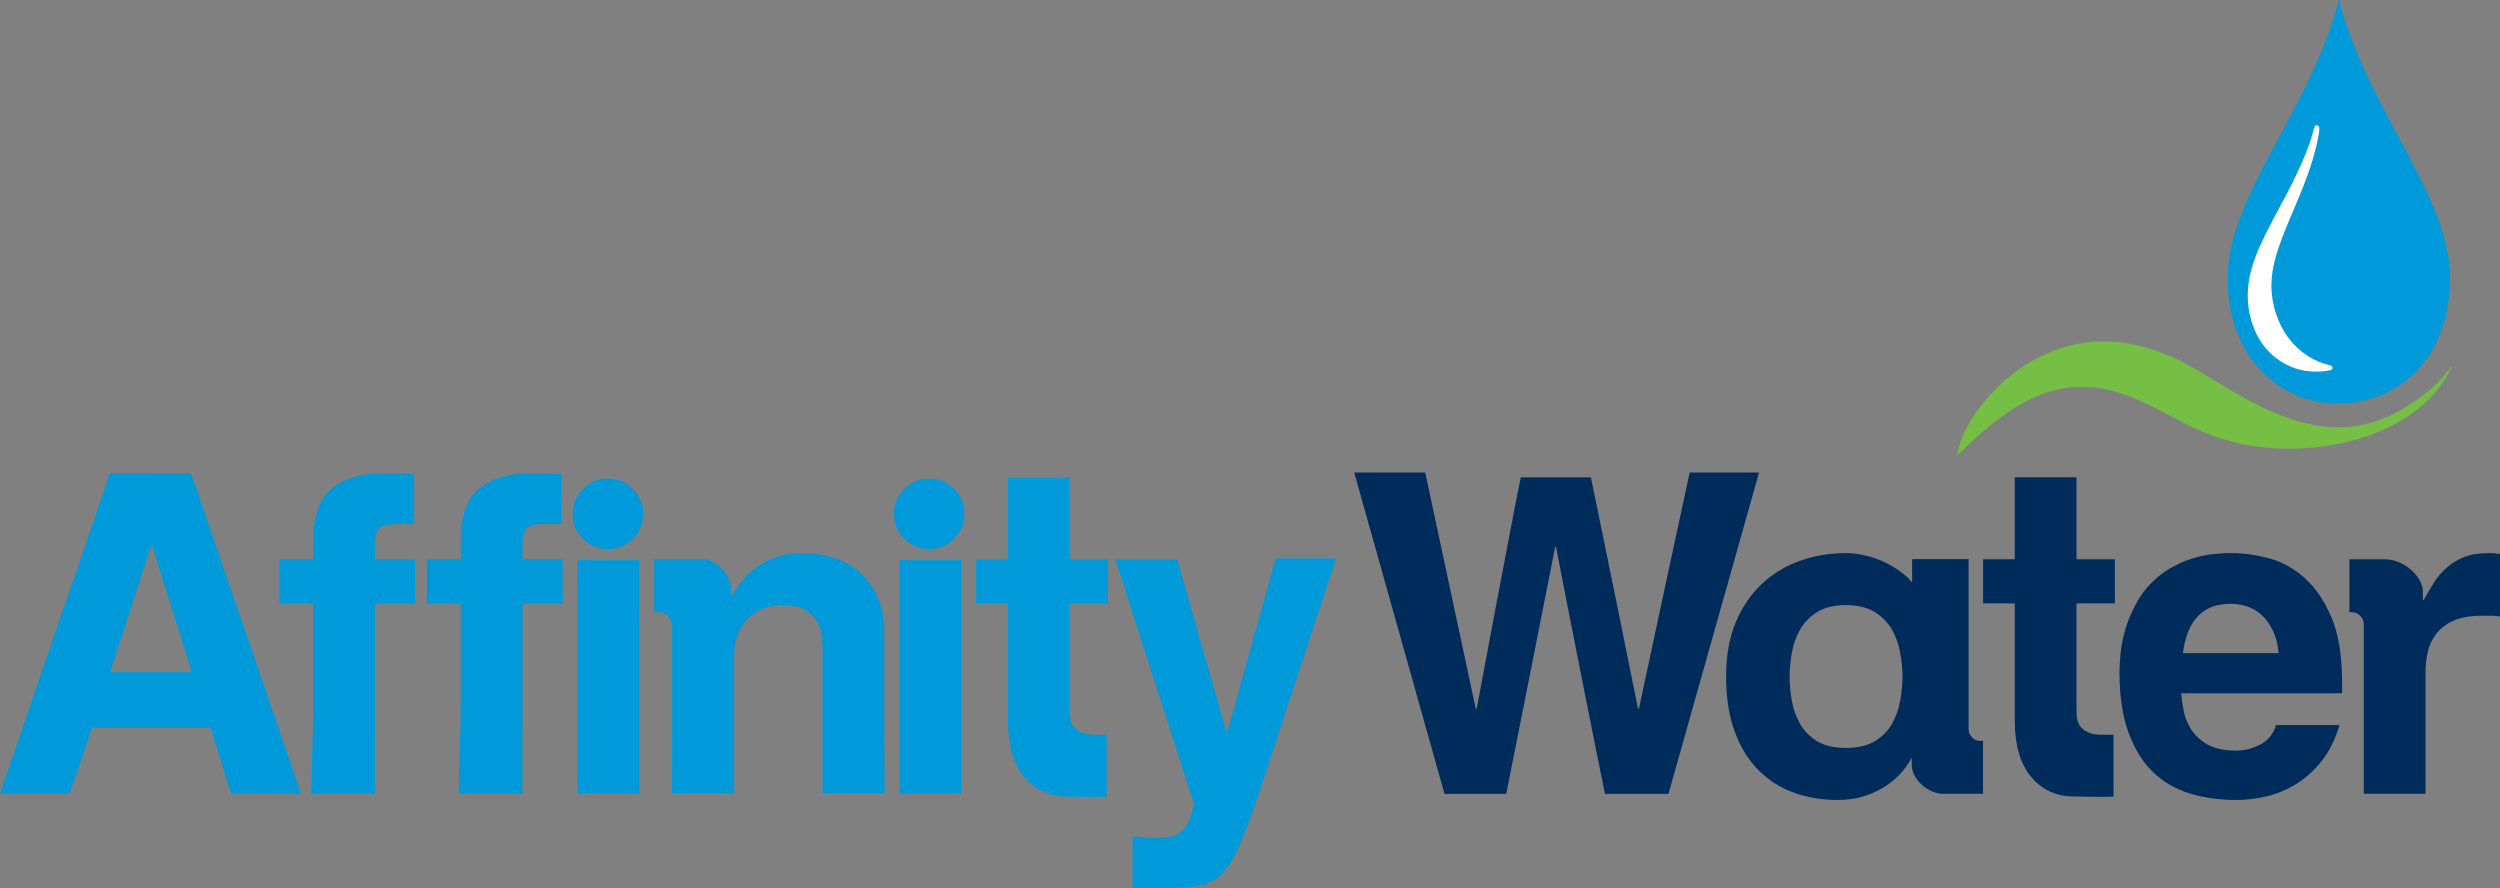
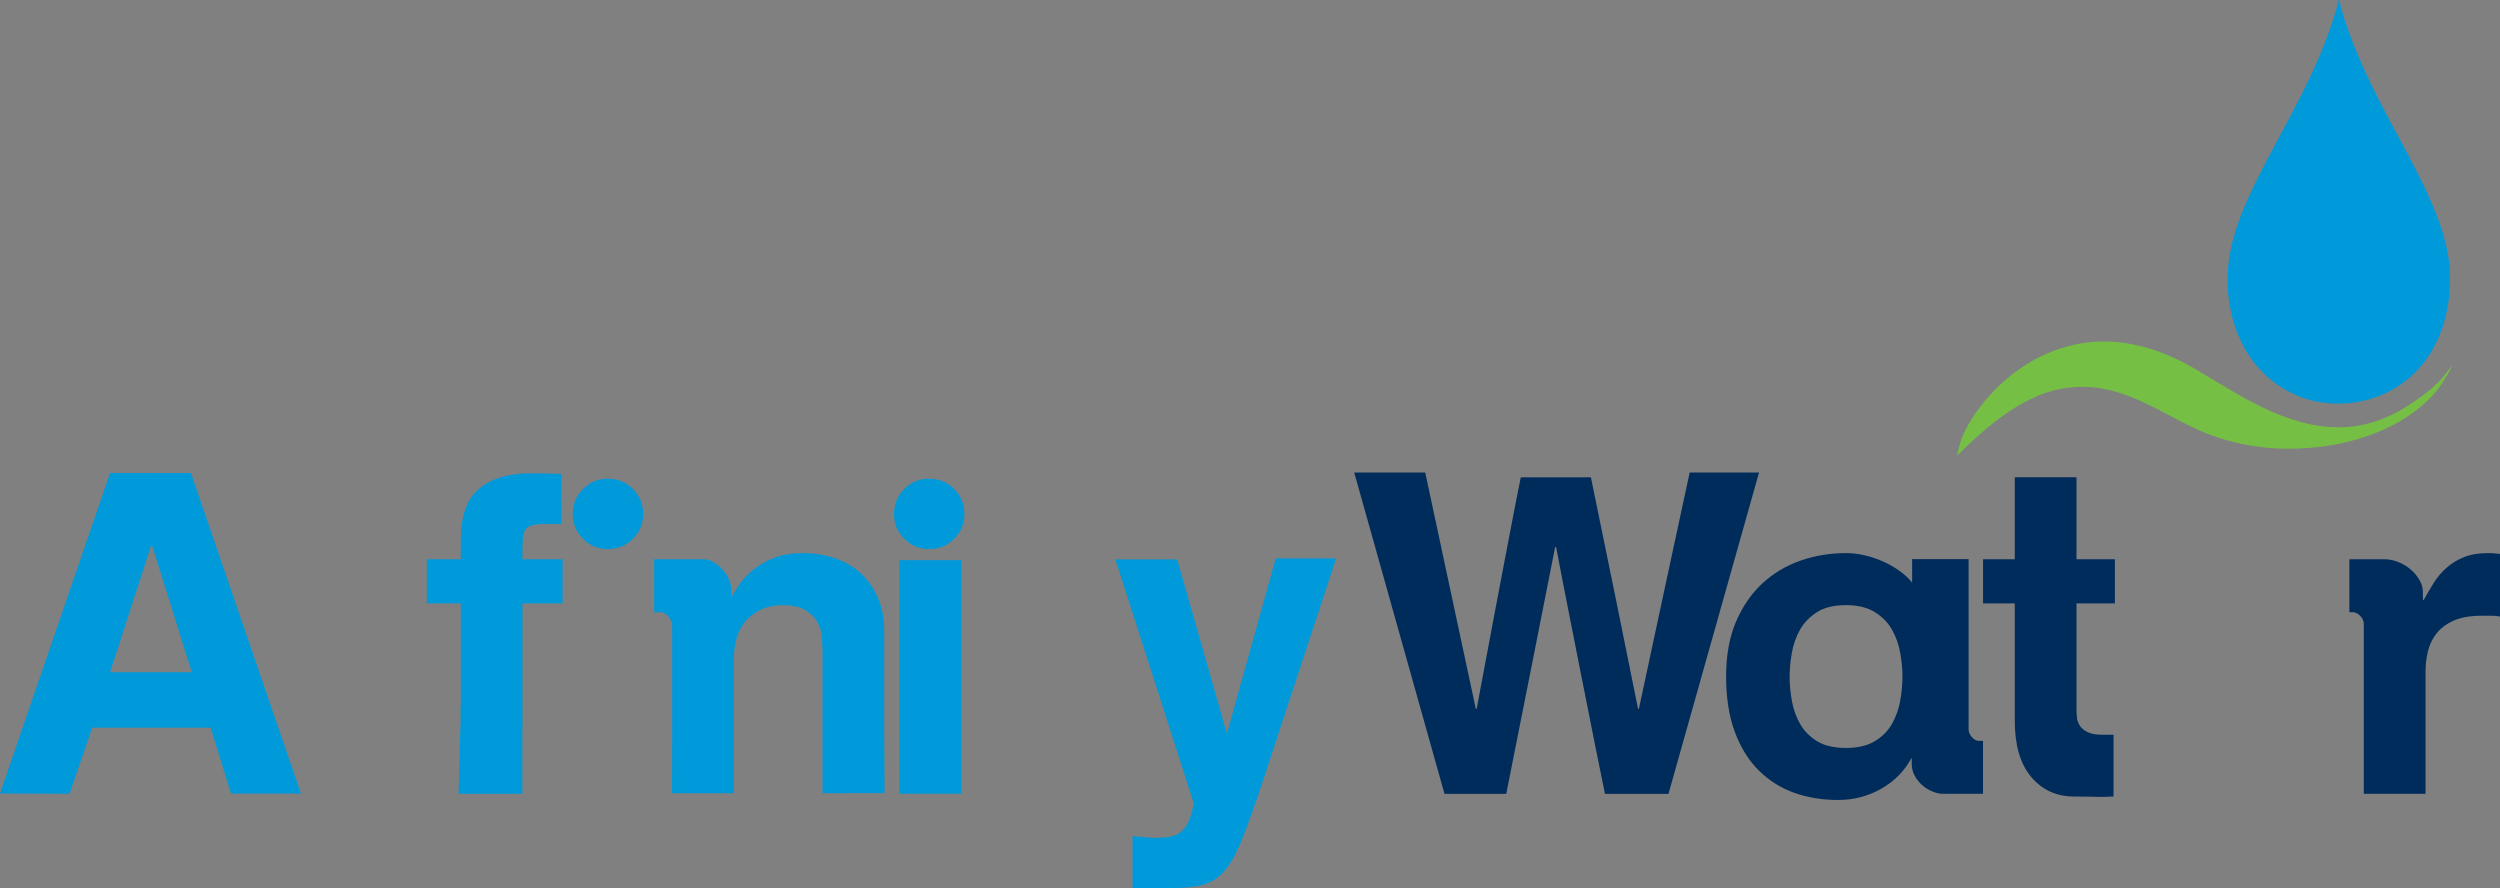
<svg xmlns="http://www.w3.org/2000/svg" xmlns:ns1="http://www.inkscape.org/namespaces/inkscape" xmlns:ns2="http://sodipodi.sourceforge.net/DTD/sodipodi-0.dtd" width="1000" height="355.233" viewBox="0 0 264.583 93.989" version="1.1" id="svg8" ns1:version="0.92.4 (5da689c313, 2019-01-14)" ns2:docname="https://www.rewardgateway.com/hubfs/client-logos/demo-page-logos/A.svg">
  <rect x="0" y="0" width="264.583" height="93.989" fill="#808080" stroke="none" />
  <defs id="defs2" />
  <ns2:namedview id="base" pagecolor="#ffffff" bordercolor="#666666" borderopacity="1.0" ns1:pageopacity="0.82352941" ns1:pageshadow="2" ns1:zoom="0.49497475" ns1:cx="690.83444" ns1:cy="-166.43425" ns1:document-units="px" ns1:current-layer="layer1" showgrid="false" units="px" ns1:window-width="1920" ns1:window-height="1017" ns1:window-x="1912" ns1:window-y="-8" ns1:window-maximized="1" ns1:pagecheckerboard="true" fit-margin-top="0" fit-margin-left="0" fit-margin-right="0" fit-margin-bottom="0" />
  <g ns1:label="Layer 1" ns1:groupmode="layer" id="layer1" transform="translate(148.346,-23.568)">
    <g transform="matrix(1.695,0,0,-1.695,52.998,95.168)" id="g4363">
      <path ns1:connector-curvature="0" id="path4365" style="fill:#002c5b;fill-opacity:1;fill-rule:nonzero;stroke:none" d="m 0,0 c 0,0.459 -0.047,0.95 -0.139,1.471 -0.091,0.525 -0.263,1.006 -0.51,1.447 -0.246,0.44 -0.603,0.806 -1.071,1.101 -0.47,0.292 -1.071,0.44 -1.804,0.44 -0.753,0 -1.359,-0.148 -1.816,-0.44 C -5.799,3.724 -6.153,3.358 -6.399,2.918 -6.646,2.477 -6.818,1.996 -6.908,1.471 -7.001,0.95 -7.046,0.459 -7.046,0 c 0,-0.477 0.045,-0.976 0.138,-1.501 0.09,-0.524 0.262,-1.004 0.509,-1.444 0.246,-0.44 0.6,-0.803 1.059,-1.088 0.457,-0.284 1.063,-0.426 1.816,-0.426 0.733,0 1.334,0.142 1.804,0.426 0.468,0.285 0.825,0.648 1.071,1.088 0.247,0.44 0.419,0.92 0.51,1.444 C -0.047,-0.976 0,-0.477 0,0 m 4.129,-3.303 c 0,-0.165 0.069,-0.325 0.207,-0.481 0.136,-0.157 0.287,-0.234 0.452,-0.234 H 5.029 V -7.322 H 2.504 c -0.183,0 -0.39,0.045 -0.617,0.139 -0.232,0.09 -0.443,0.218 -0.635,0.384 -0.191,0.166 -0.354,0.364 -0.481,0.593 -0.129,0.228 -0.193,0.48 -0.193,0.756 v 0.385 c -0.442,-0.825 -1.073,-1.472 -1.901,-1.94 -0.825,-0.469 -1.723,-0.703 -2.697,-0.703 -0.991,0 -1.907,0.152 -2.752,0.454 -0.843,0.304 -1.582,0.772 -2.216,1.405 -0.633,0.633 -1.128,1.435 -1.486,2.41 -0.359,0.971 -0.537,2.119 -0.537,3.439 0,1.321 0.205,2.463 0.619,3.428 0.414,0.964 0.965,1.76 1.652,2.394 0.689,0.634 1.481,1.104 2.381,1.418 0.899,0.312 1.843,0.467 2.835,0.467 0.368,0 0.752,-0.045 1.155,-0.138 C -1.964,7.478 -1.58,7.349 -1.211,7.184 -0.843,7.019 -0.501,6.823 -0.18,6.593 0.141,6.363 0.403,6.12 0.604,5.864 v 1.468 h 3.525 z" />
    </g>
    <g transform="matrix(1.695,0,0,-1.695,71.417,82.76)" id="g4367">
      <path ns1:connector-curvature="0" id="path4369" style="fill:#002c5b;fill-opacity:1;fill-rule:nonzero;stroke:none" d="M 0,0 H 2.396 V -2.752 H 0 v -6.661 c 0,-0.149 0.01,-0.308 0.028,-0.482 0.017,-0.175 0.078,-0.34 0.18,-0.495 0.1,-0.157 0.262,-0.291 0.48,-0.4 0.221,-0.112 0.523,-0.165 0.909,-0.165 h 0.715 v -3.855 c -0.092,0 -0.192,-0.003 -0.303,-0.013 -0.11,-0.01 -0.228,-0.013 -0.357,-0.013 -0.257,0 -0.534,0.003 -0.826,0.013 -0.292,0.01 -0.624,0.013 -0.992,0.013 -1.083,0 -1.968,0.405 -2.655,1.211 -0.688,0.808 -1.033,1.982 -1.033,3.523 v 7.324 H -5.835 V 0 h 1.981 V 5.121 H 0 Z" />
    </g>
    <g transform="matrix(1.695,0,0,-1.695,92.809,92.694)" id="g4371">
-       <path ns1:connector-curvature="0" id="path4373" style="fill:#002c5b;fill-opacity:1;fill-rule:nonzero;stroke:none" d="M 0,0 C -0.054,0.586 -0.183,1.077 -0.386,1.471 -0.589,1.867 -0.828,2.183 -1.102,2.422 -1.377,2.659 -1.68,2.829 -2.01,2.931 -2.341,3.031 -2.663,3.082 -2.975,3.082 -3.892,3.082 -4.593,2.81 -5.078,2.27 -5.565,1.728 -5.862,0.971 -5.973,0 Z M 3.798,-4.488 C 3.542,-5.369 3.178,-6.107 2.711,-6.703 2.242,-7.3 1.716,-7.783 1.128,-8.151 0.54,-8.516 -0.077,-8.777 -0.73,-8.934 c -0.652,-0.154 -1.29,-0.233 -1.913,-0.233 -1.027,0 -1.987,0.132 -2.878,0.399 -0.889,0.266 -1.659,0.71 -2.312,1.335 -0.651,0.623 -1.164,1.448 -1.54,2.478 -0.378,1.027 -0.565,2.292 -0.565,3.797 0,0.294 0.023,0.68 0.069,1.158 0.045,0.476 0.153,0.991 0.315,1.542 0.167,0.549 0.405,1.104 0.718,1.665 0.309,0.558 0.729,1.062 1.252,1.512 0.523,0.45 1.165,0.817 1.928,1.102 0.76,0.285 1.673,0.426 2.736,0.426 0.717,0 1.477,-0.106 2.287,-0.317 C 0.174,5.72 0.917,5.316 1.596,4.719 2.273,4.123 2.841,3.302 3.29,2.257 3.739,1.21 3.962,-0.149 3.962,-1.818 V -2.506 H -6.084 c 0.018,-0.275 0.063,-0.614 0.138,-1.017 0.072,-0.405 0.223,-0.801 0.455,-1.185 0.227,-0.385 0.567,-0.711 1.018,-0.979 0.449,-0.265 1.059,-0.397 1.83,-0.397 0.53,0 1.04,0.132 1.528,0.397 0.486,0.268 0.802,0.666 0.949,1.199 z" />
-     </g>
+       </g>
    <g transform="matrix(1.695,0,0,-1.695,101.823,89.617)" id="g4375">
      <path ns1:connector-curvature="0" id="path4377" style="fill:#002c5b;fill-opacity:1;fill-rule:nonzero;stroke:none" d="M 0,0 C 0,0.182 -0.073,0.354 -0.221,0.509 -0.367,0.665 -0.533,0.744 -0.716,0.744 H -0.901 V 4.047 H 1.322 C 1.579,4.047 1.85,3.992 2.133,3.881 2.417,3.771 2.674,3.62 2.904,3.428 3.134,3.233 3.323,3.015 3.468,2.767 3.615,2.519 3.688,2.267 3.688,2.009 V 1.513 h 0.057 c 0.201,0.368 0.411,0.726 0.633,1.076 0.22,0.347 0.486,0.66 0.798,0.934 0.311,0.276 0.673,0.496 1.087,0.661 0.412,0.166 0.912,0.248 1.502,0.248 0.127,0 0.249,-0.003 0.37,-0.014 C 8.253,4.409 8.376,4.395 8.506,4.376 V 0.469 C 8.34,0.506 8.162,0.522 7.969,0.522 H 7.405 C 6.653,0.522 6.046,0.417 5.588,0.207 5.13,-0.004 4.771,-0.28 4.515,-0.619 4.257,-0.958 4.084,-1.334 3.992,-1.748 3.899,-2.16 3.854,-2.568 3.854,-2.973 v -7.625 H 0 Z" />
    </g>
    <g transform="matrix(1.695,0,0,-1.695,37.818,73.578)" id="g4379">
      <path ns1:connector-curvature="0" id="path4381" style="fill:#002c5b;fill-opacity:1;fill-rule:nonzero;stroke:none" d="m 0,0 -5.654,-20.063 h -3.965 c -0.348,1.614 -2.946,14.773 -3.054,15.415 h -0.057 c 0,0 -2.707,-13.727 -3.054,-15.415 h -3.855 L -25.276,0 h 4.433 l 3.158,-14.75 h 0.055 c 0.092,0.514 2.22,11.863 2.755,14.452 h 4.377 c 0.383,-1.818 2.87,-14.03 2.943,-14.452 H -7.5 C -7.443,-14.438 -4.331,0 -4.331,0 Z" />
    </g>
    <g transform="matrix(1.695,0,0,-1.695,-136.698,94.718)" id="g4383">
      <path ns1:connector-curvature="0" id="path4385" style="fill:#009ada;fill-opacity:1;fill-rule:nonzero;stroke:none" d="M 0,0 2.566,7.923 H 2.621 L 5.105,0 Z m 0,12.441 -6.874,-20.015 4.346,-0.009 1.412,4.124 h 7.393 l 1.275,-4.115 h 4.367 l -6.87,20.015 z" />
    </g>
    <g transform="matrix(1.695,0,0,-1.695,-35.143,74.124)" id="g4387">
-       <path ns1:connector-curvature="0" id="path4389" style="fill:#009ada;fill-opacity:1;fill-rule:nonzero;stroke:none" d="m 0,0 h -3.854 v -5.096 h -1.982 v -2.753 h 1.982 v -7.323 c 0,-1.541 0.344,-2.715 1.033,-3.523 0.687,-0.807 1.573,-1.211 2.657,-1.211 0.367,0 0.696,-0.004 0.99,-0.013 0.294,-0.01 0.568,-0.014 0.826,-0.014 0.127,0 0.247,0.004 0.358,0.014 0.109,0.009 0.211,0.013 0.303,0.013 v 3.854 H 1.596 c -0.385,0 -0.688,0.054 -0.907,0.166 -0.221,0.109 -0.381,0.242 -0.482,0.399 -0.101,0.155 -0.161,0.32 -0.178,0.495 C 0.009,-14.817 0,-14.658 0,-14.509 v 6.66 h 2.395 v 2.753 H 0 Z" />
-     </g>
+       </g>
    <g transform="matrix(1.695,0,0,-1.695,-108.656,81.782)" id="g4391">
-       <path ns1:connector-curvature="0" id="path4393" style="fill:#009ada;fill-opacity:1;fill-rule:nonzero;stroke:none" d="m 0,0 c 0,0.294 0.009,0.546 0.026,0.758 0.019,0.209 0.07,0.381 0.152,0.51 0.083,0.128 0.215,0.219 0.398,0.274 0.183,0.055 0.442,0.083 0.773,0.083 h 1.073 v 3.11 C 2.257,4.753 2.027,4.768 1.733,4.777 1.441,4.786 1.009,4.79 0.439,4.79 -0.88,4.79 -1.928,4.474 -2.698,3.84 -3.469,3.207 -3.854,2.13 -3.854,0.607 v -1.184 h -2.12 V -3.33 h 2.12 v -6.404 h -0.013 v -0.931 l -0.124,-4.557 c 0.044,0 0.081,0.011 0.124,0.011 v -0.007 h 3.86 v 4.046 c 0,0.037 0.007,0.07 0.007,0.107 v 7.735 h 2.505 v 2.753 H 0 Z" />
-     </g>
+       </g>
    <g transform="matrix(1.695,0,0,-1.695,-93.053,81.782)" id="g4395">
      <path ns1:connector-curvature="0" id="path4397" style="fill:#009ada;fill-opacity:1;fill-rule:nonzero;stroke:none" d="M 0,0 C 0,0.294 0.009,0.546 0.028,0.758 0.046,0.967 0.097,1.139 0.18,1.268 0.262,1.396 0.395,1.487 0.579,1.542 0.762,1.597 1.02,1.625 1.35,1.625 h 1.073 v 3.11 C 2.257,4.753 2.027,4.768 1.735,4.777 1.441,4.786 1.008,4.79 0.441,4.79 -0.88,4.79 -1.926,4.474 -2.697,3.84 -3.469,3.207 -3.853,2.13 -3.853,0.607 V -0.577 H -5.972 V -3.33 h 2.119 v -6.404 h -0.013 v -0.956 l -0.125,-4.532 c 0.045,0 0.081,0.011 0.125,0.011 v -0.007 h 3.86 v 4.067 c 0,0.031 0.006,0.056 0.006,0.086 v 7.735 h 2.506 v 2.753 H 0 Z" />
    </g>
-     <path ns1:connector-curvature="0" id="path4399" style="fill:#009ada;fill-opacity:1;fill-rule:nonzero;stroke:none;stroke-width:1.695" d="m -87.228,107.571 h 6.538 V 82.852 h -6.538 z" />
    <g transform="matrix(1.695,0,0,-1.695,-54.766,90.409)" id="g4401">
      <path ns1:connector-curvature="0" id="path4403" style="fill:#009ada;fill-opacity:1;fill-rule:nonzero;stroke:none" d="m 0,0 c 0,0.807 -0.133,1.513 -0.399,2.118 -0.267,0.606 -0.625,1.115 -1.074,1.529 -0.45,0.413 -0.987,0.724 -1.61,0.934 -0.624,0.211 -1.295,0.318 -2.01,0.318 -0.697,0 -1.298,-0.1 -1.803,-0.302 C -7.4,4.393 -7.832,4.146 -8.19,3.854 -8.548,3.559 -8.836,3.251 -9.057,2.931 -9.277,2.61 -9.442,2.339 -9.552,2.118 v 0.495 c 0,0.222 -0.05,0.443 -0.152,0.662 -0.101,0.219 -0.233,0.422 -0.4,0.605 -0.164,0.183 -0.347,0.335 -0.55,0.454 -0.201,0.12 -0.412,0.18 -0.632,0.18 h -3.079 V 1.211 h 0.381 c 0.183,0 0.353,-0.092 0.509,-0.275 0.156,-0.185 0.234,-0.368 0.234,-0.551 v -6.442 l -0.009,-4.034 h 3.863 v 2.712 5.645 c 0,1.119 0.288,1.962 0.867,2.532 0.579,0.569 1.298,0.852 2.161,0.852 0.606,0 1.077,-0.1 1.418,-0.301 0.339,-0.204 0.592,-0.451 0.758,-0.744 0.163,-0.294 0.26,-0.605 0.288,-0.936 0.026,-0.33 0.041,-0.634 0.041,-0.909 v -6.109 -2.742 L 0.021,-10.089 0,-6.002 Z" />
    </g>
    <g transform="matrix(1.695,0,0,-1.695,-13.33,82.662)" id="g4405">
      <path ns1:connector-curvature="0" id="path4407" style="fill:#009ada;fill-opacity:1;fill-rule:nonzero;stroke:none" d="m 0,0 -3.023,-10.848 h -0.054 l -3.078,10.783 h -3.86 l 4.9,-15.243 c -0.091,-0.495 -0.211,-0.889 -0.357,-1.182 -0.148,-0.294 -0.322,-0.511 -0.524,-0.649 -0.202,-0.137 -0.439,-0.224 -0.716,-0.261 -0.274,-0.037 -0.587,-0.054 -0.936,-0.054 l -1.294,0.109 v -3.247 h 2.286 c 0.843,0 1.527,0.063 2.051,0.191 0.521,0.13 0.976,0.408 1.361,0.84 0.386,0.432 0.743,1.051 1.074,1.858 0.331,0.808 0.725,1.891 1.185,3.248 L 3.771,0 Z" />
    </g>
    <g transform="matrix(1.695,0,0,-1.695,-84.03,74.228)" id="g4409">
      <path ns1:connector-curvature="0" id="path4411" style="fill:#009ada;fill-opacity:1;fill-rule:nonzero;stroke:none" d="m 0,0 c -0.6,0 -1.114,-0.214 -1.542,-0.642 -0.429,-0.429 -0.643,-0.951 -0.643,-1.569 0,-0.602 0.214,-1.115 0.643,-1.543 0.428,-0.429 0.942,-0.643 1.542,-0.643 0.619,0 1.141,0.214 1.57,0.643 0.429,0.428 0.644,0.941 0.644,1.543 0,0.618 -0.215,1.14 -0.644,1.569 C 1.141,-0.214 0.619,0 0,0" />
    </g>
    <path ns1:connector-curvature="0" id="path4413" style="fill:#009ada;fill-opacity:1;fill-rule:nonzero;stroke:none;stroke-width:1.695" d="m -53.151,107.571 h 6.539 V 82.852 h -6.539 z" />
    <g transform="matrix(1.695,0,0,-1.695,-50.023,74.228)" id="g4415">
      <path ns1:connector-curvature="0" id="path4417" style="fill:#009ada;fill-opacity:1;fill-rule:nonzero;stroke:none" d="m 0,0 c -0.6,0 -1.116,-0.214 -1.544,-0.642 -0.429,-0.429 -0.643,-0.951 -0.643,-1.569 0,-0.602 0.214,-1.115 0.643,-1.543 0.428,-0.429 0.944,-0.643 1.544,-0.643 0.616,0 1.139,0.214 1.568,0.643 0.427,0.428 0.644,0.941 0.644,1.543 0,0.618 -0.217,1.14 -0.644,1.569 C 1.139,-0.214 0.616,0 0,0" />
    </g>
    <g transform="matrix(1.695,0,0,-1.695,110.945,52.633)" id="g4419">
      <path ns1:connector-curvature="0" id="path4421" style="fill:#009ada;fill-opacity:1;fill-rule:nonzero;stroke:none" d="m 0,0 c -0.044,1.707 -0.631,3.352 -1.328,4.891 -0.814,1.799 -1.801,3.514 -2.717,5.262 -0.582,1.111 -1.142,2.236 -1.636,3.389 -0.248,0.581 -0.48,1.17 -0.69,1.766 -0.109,0.312 -0.213,0.626 -0.31,0.942 -0.045,0.148 -0.089,0.297 -0.131,0.446 -0.037,0.129 -0.052,0.346 -0.125,0.456 0,0 0,0 0,0 -0.052,-0.079 -0.063,-0.235 -0.089,-0.327 -0.035,-0.129 -0.072,-0.257 -0.11,-0.385 -0.082,-0.275 -0.169,-0.549 -0.26,-0.821 -0.175,-0.517 -0.367,-1.03 -0.572,-1.536 -0.403,-0.994 -0.86,-1.965 -1.342,-2.922 -0.908,-1.801 -1.917,-3.548 -2.805,-5.358 -0.766,-1.559 -1.467,-3.202 -1.692,-4.937 -0.259,-2.003 0.129,-4.172 1.227,-5.878 1.071,-1.663 2.951,-2.859 4.94,-3.011 2.106,-0.205 4.245,0.56 5.672,2.138 C -0.513,-4.314 0.05,-2.098 0,0 0.003,-0.002 0.002,-0.066 0,0" />
    </g>
    <g transform="matrix(1.695,0,0,-1.695,98.307,62.245)" id="g4423">
-       <path ns1:connector-curvature="0" id="path4425" style="fill:#ffffff;fill-opacity:1;fill-rule:nonzero;stroke:none" d="m 0,0 c -0.986,0.207 -1.955,0.831 -2.592,1.669 -0.72,0.947 -1.121,2.19 -1.101,3.409 0.017,1.042 0.348,2.047 0.668,2.892 0.221,0.583 0.47,1.166 0.71,1.729 0.202,0.477 0.412,0.97 0.606,1.462 0.251,0.641 0.451,1.215 0.61,1.754 0.093,0.318 0.174,0.629 0.24,0.926 0.037,0.164 0.071,0.329 0.101,0.495 0.015,0.077 0.028,0.154 0.041,0.232 0.001,0.002 0.04,0.275 -0.02,0.364 C -0.765,14.974 -0.812,15 -0.862,15 -0.913,15 -0.96,14.974 -0.988,14.932 -1.026,14.875 -1.039,14.805 -1.05,14.743 -1.054,14.725 -1.057,14.708 -1.06,14.694 -1.082,14.618 -1.103,14.542 -1.126,14.466 -1.174,14.303 -1.226,14.141 -1.28,13.98 -1.378,13.689 -1.492,13.382 -1.619,13.069 -1.836,12.535 -2.097,11.966 -2.417,11.331 -2.665,10.84 -2.93,10.346 -3.186,9.869 -3.492,9.301 -3.807,8.714 -4.096,8.124 -4.525,7.251 -4.982,6.212 -5.123,5.122 -5.291,3.83 -5.015,2.511 -4.366,1.503 c 0.683,-1.06 1.86,-1.777 3.069,-1.87 0.135,-0.013 0.274,-0.02 0.411,-0.02 0.295,0 0.593,0.031 0.886,0.092 0.07,0.014 0.12,0.076 0.12,0.147 C 0.12,-0.076 0.07,-0.015 0,0" />
-     </g>
+       </g>
    <g transform="matrix(1.695,0,0,-1.695,110.033,63.672)" id="g4427">
      <path ns1:connector-curvature="0" id="path4429" style="fill:#75c044;fill-opacity:1;fill-rule:nonzero;stroke:none" d="m 0,0 c -0.357,-0.389 -0.752,-0.741 -1.184,-1.052 -0.7,-0.506 -1.441,-0.998 -2.238,-1.338 -0.448,-0.192 -0.926,-0.346 -1.401,-0.454 -1.7,-0.385 -3.434,-0.101 -5.045,0.506 -1.972,0.742 -3.704,1.906 -5.51,2.963 -1.606,0.941 -3.4,1.613 -5.272,1.705 -2.802,0.137 -5.431,-1.121 -7.339,-3.129 -0.646,-0.68 -1.221,-1.44 -1.664,-2.267 -0.437,-0.816 -0.583,-1.671 -0.583,-1.718 1.439,1.414 3.014,2.827 4.876,3.659 1.417,0.634 2.946,0.793 4.464,0.466 1.91,-0.411 3.55,-1.478 5.28,-2.322 1.753,-0.855 3.708,-1.317 5.656,-1.371 2.749,-0.076 5.863,0.57 8.13,2.199 0.58,0.417 1.143,0.934 1.591,1.492 C 0.134,-0.197 0.657,0.72 0.663,0.831 0.657,0.841 0.239,0.26 0,0" />
    </g>
  </g>
</svg>